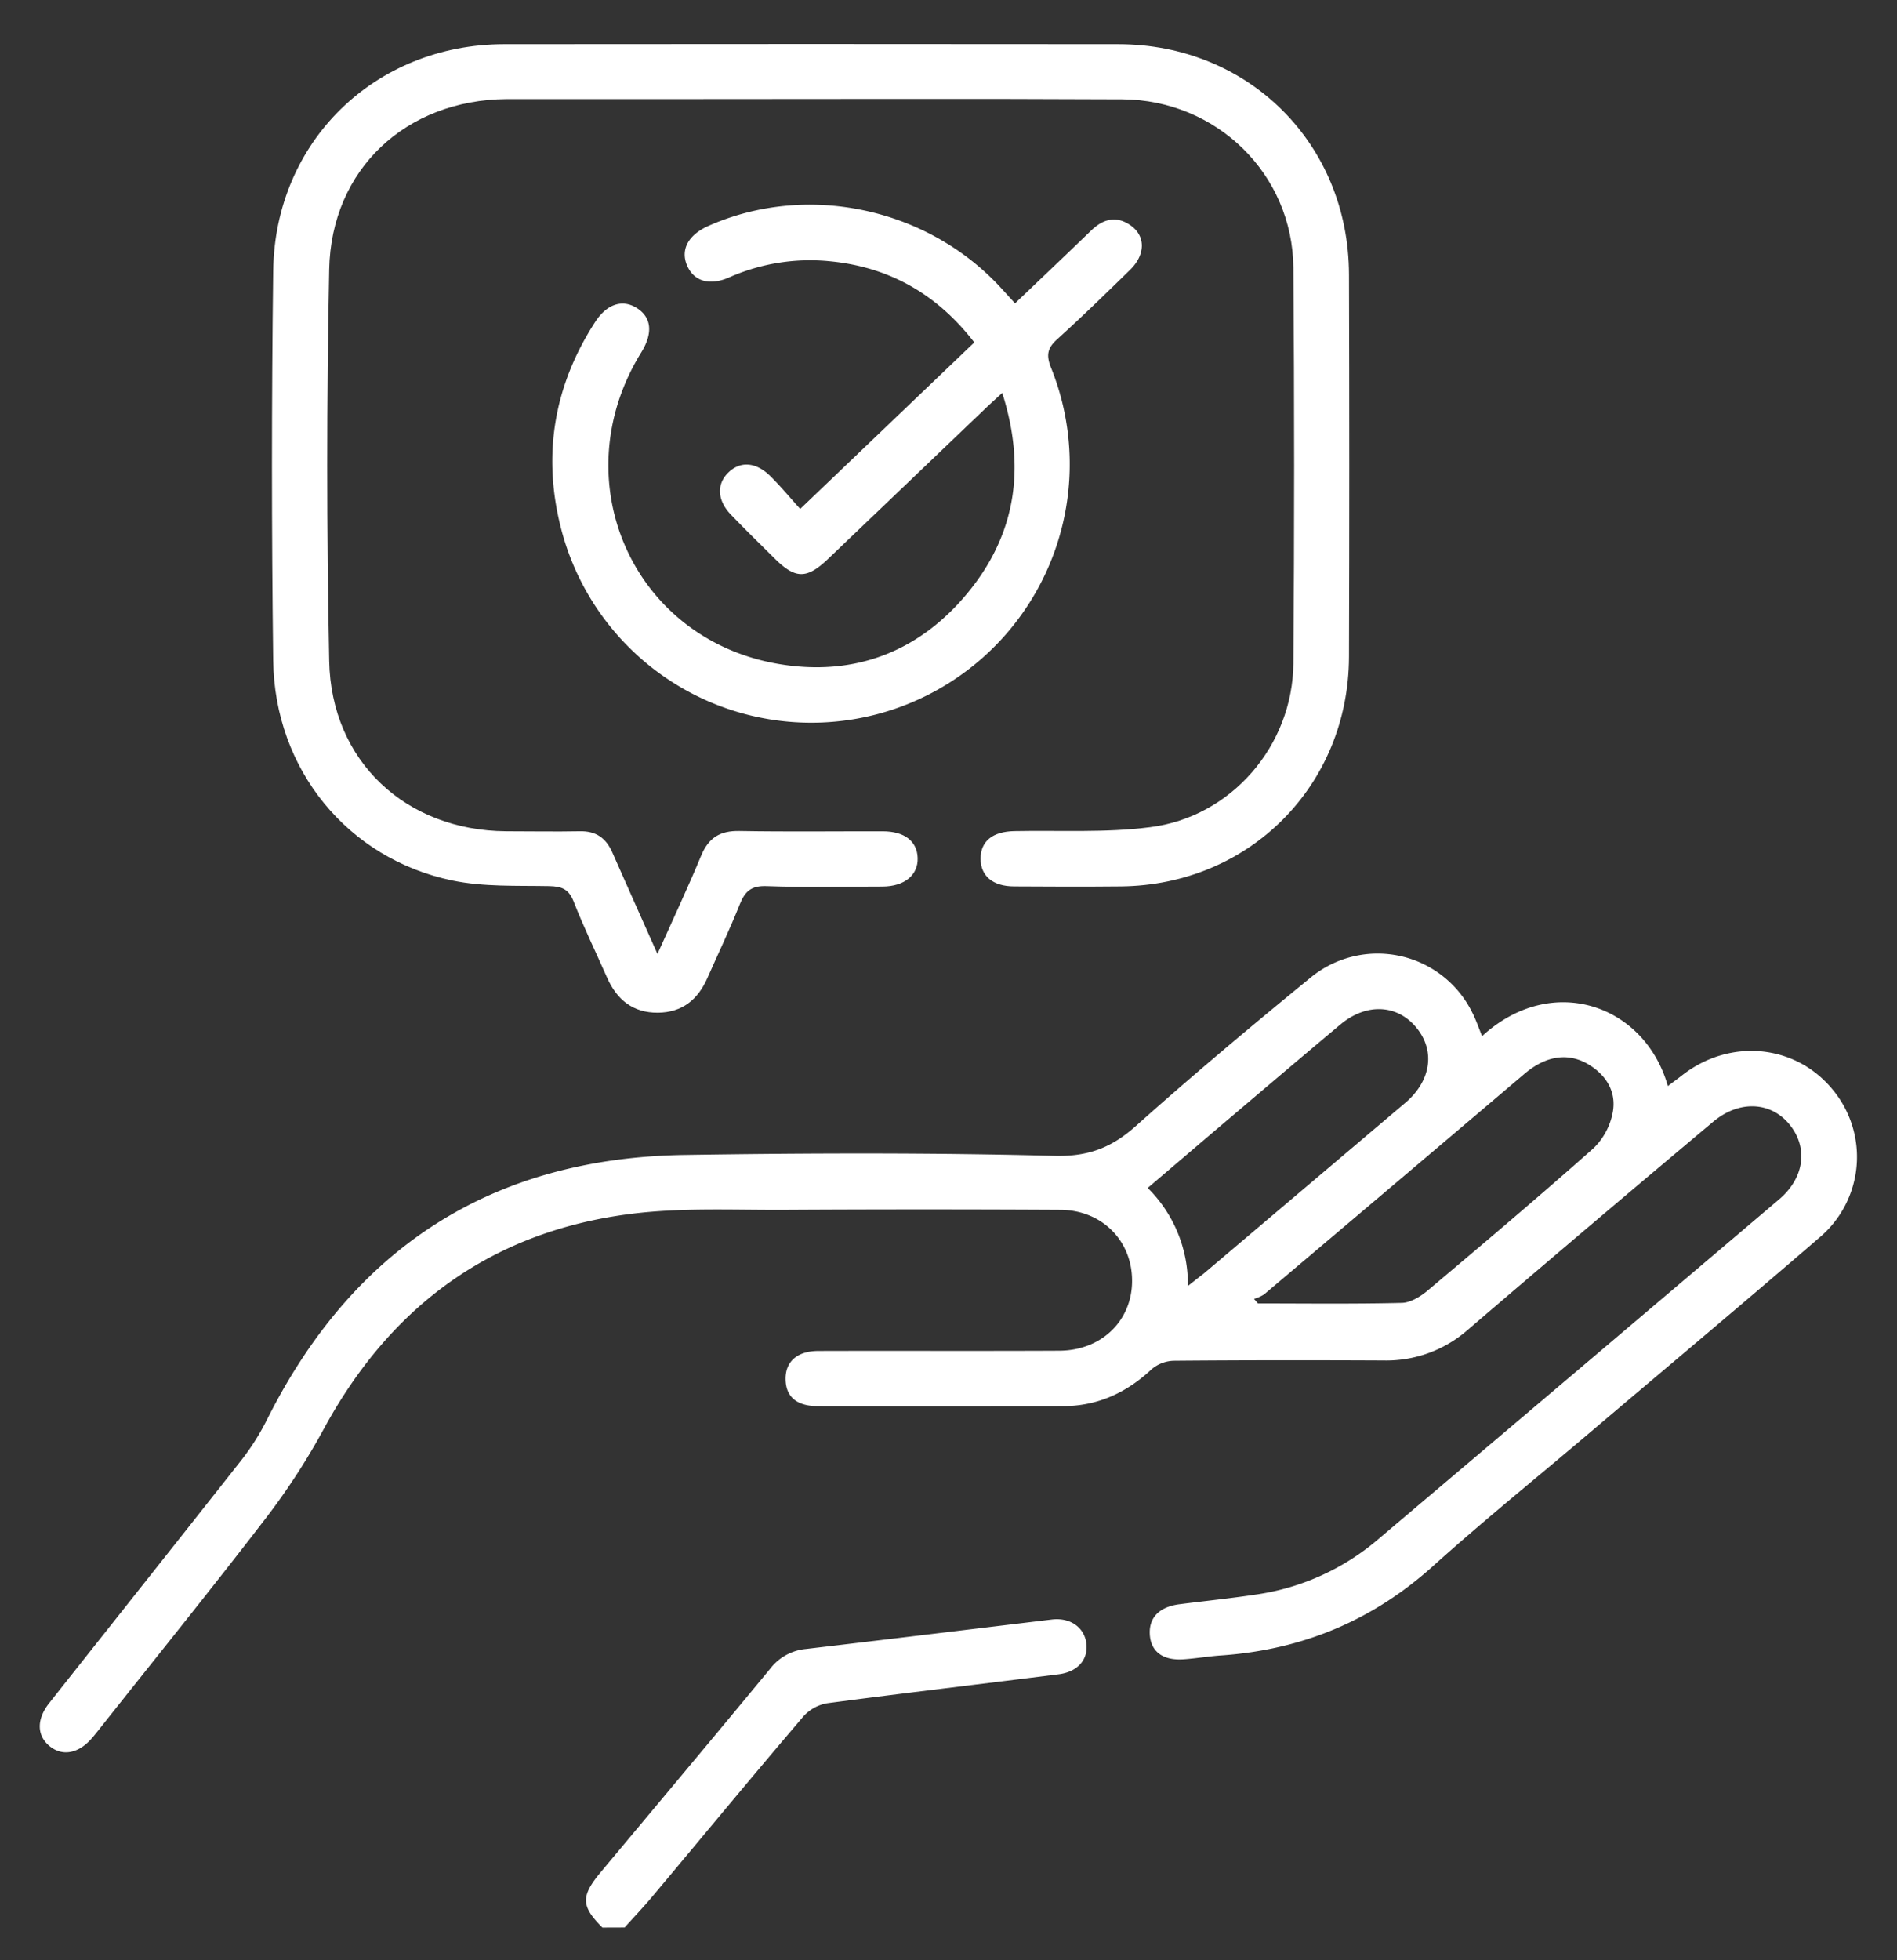
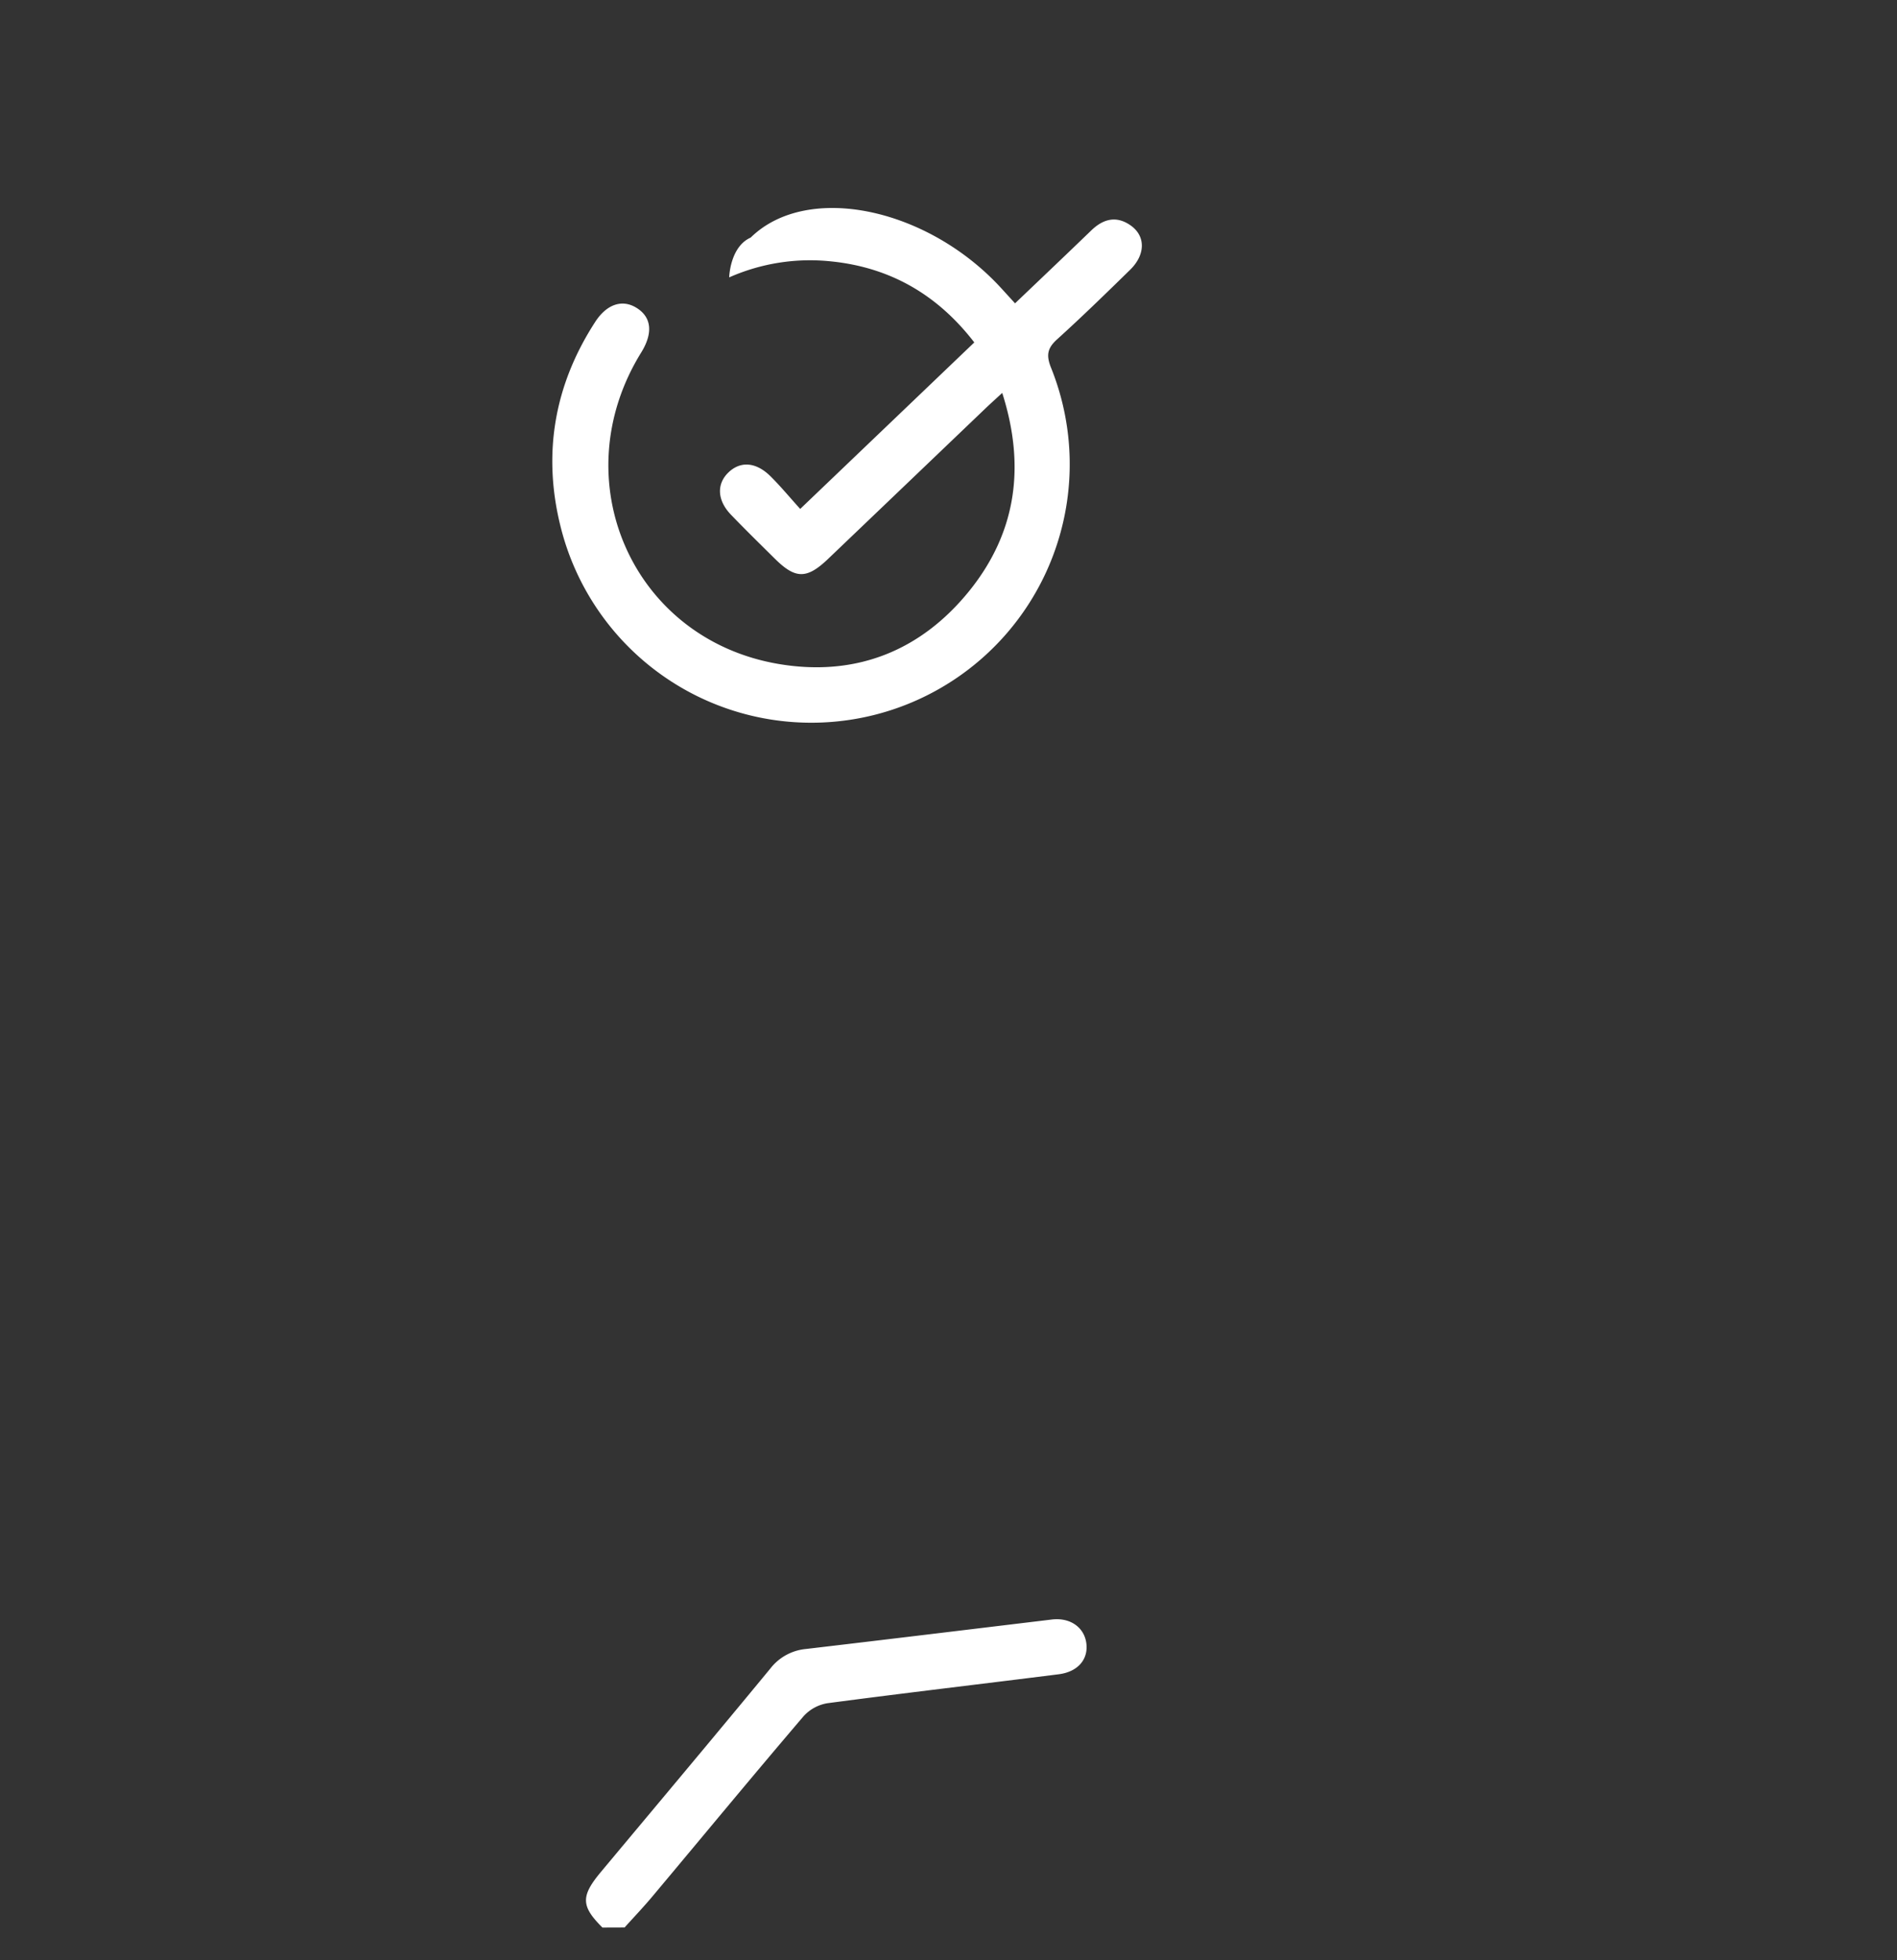
<svg xmlns="http://www.w3.org/2000/svg" id="Layer_1" data-name="Layer 1" viewBox="0 0 484.04 500">
  <rect x="0" y="0" width="484.04" height="500" fill="#333333" stroke="none" />
  <defs>
    <style>.cls-1{fill:#fff;}</style>
  </defs>
  <path class="cls-1" d="M153.72,491.64c-5.5-5.47-5.56-8-.37-14.21,14.42-17.26,28.89-34.49,43.2-51.84a13,13,0,0,1,9.09-5c20.93-2.46,41.85-5,62.78-7.52,4.76-.56,8.39,2.12,8.8,6.31.39,4-2.29,7.05-7.08,7.66-19.67,2.48-39.37,4.78-59,7.38a10.5,10.5,0,0,0-6.1,3.32c-13,15.22-25.71,30.63-38.56,45.95-2.27,2.72-4.73,5.29-7.11,7.93Z" />
-   <path class="cls-1" d="M467.52,277.79c-9.51-11.48-26.12-13-38.25-3.57-1.17.92-2.37,1.78-3.7,2.79-5.85-20.7-29.5-29.13-47.4-12.73-.94-2.3-1.59-4.25-2.5-6a26.91,26.91,0,0,0-41.42-8.8c-15,12.27-29.88,24.71-44.32,37.63-6.23,5.58-12.18,7.93-20.9,7.7-31.41-.82-62.85-.71-94.27-.23-49.14.73-84.6,23.59-106.62,67.48a61.21,61.21,0,0,1-6.46,10.25C45.38,393,28.92,413.7,12.54,434.41c-3.35,4.25-3.13,8.5.36,11.15,3.27,2.47,7.28,1.6,10.61-2.28.51-.59,1-1.21,1.49-1.82C39.36,423.34,53.91,405.35,68,387a172.9,172.9,0,0,0,14.69-22.67c17.1-31.42,43-50.34,78.56-54.75,13.09-1.63,26.51-.9,39.79-1q34.71-.19,69.4,0c10.92,0,18.75,8.18,18.41,18.75-.31,9.82-8,17.13-18.54,17.18-20.48.1-41,0-61.44.06-5.51,0-8.51,2.77-8.42,7.27s2.9,6.81,8.29,6.82q31.19.07,62.38,0c8.88,0,16.32-3.4,22.77-9.46a9.11,9.11,0,0,1,5.7-2.13c17.81-.16,35.64-.15,53.46-.07a31.55,31.55,0,0,0,21.47-7.81q31.15-26.7,62.6-53.06c6.65-5.6,14.76-5.17,19.53.73s3.77,13.56-2.69,19.05Q403,349.17,352,392.31a61.3,61.3,0,0,1-30.62,14.26c-6.78,1.05-13.63,1.74-20.44,2.61-5.15.66-7.84,3.44-7.55,7.78s3.37,6.64,8.67,6.26c3.26-.22,6.51-.8,9.78-1,20.49-1.48,38.34-8.87,53.73-22.7C378.48,387.9,392,377,405.23,365.77c19.66-16.68,39.45-33.23,59-50.1A26.87,26.87,0,0,0,467.52,277.79ZM303.1,328A34.52,34.52,0,0,0,292.85,303l15.54-13.25c11.2-9.49,22.36-19,33.63-28.44,6.71-5.6,14.62-5.12,19.49.93,4.75,5.89,3.6,13.47-2.88,19l-51.5,43.61C306.08,325.65,305,326.5,303.1,328Zm108.41-44.28a17.13,17.13,0,0,1-4.89,9.13c-13.9,12.34-28.1,24.33-42.31,36.29-1.83,1.54-4.37,3.11-6.6,3.17-12.24.3-24.49.14-36.73.14-.33-.38-.67-.77-1-1.16a9.9,9.9,0,0,0,2.54-1.12q33.29-28.12,66.5-56.31c5.38-4.53,10.88-5.42,16-2.55C409.75,274.05,412.51,278.36,411.51,283.74Z" />
-   <path class="cls-1" d="M167.76,243.31c4.11-9.17,7.83-17.05,11.16-25.1,1.89-4.55,4.83-6.35,9.73-6.26,12.19.22,24.39.06,36.58.08,5.56,0,8.78,2.51,8.92,6.8s-3.26,7.27-9,7.29c-9.85,0-19.71.25-29.55-.11-3.85-.14-5.49,1.28-6.82,4.6-2.54,6.37-5.51,12.58-8.29,18.86-2.42,5.5-6.42,8.77-12.61,8.83-6.4.05-10.49-3.31-13-9-2.83-6.43-5.93-12.75-8.48-19.29-1.25-3.21-3-3.93-6.26-4-8.26-.16-16.72.23-24.72-1.43-26.74-5.55-45.36-28.36-45.71-56.08q-.63-49.71,0-99.43c.43-33,26-57.76,58.93-57.8q78.33-.08,156.66,0c33.33,0,58.81,25.4,58.91,58.74q.15,48.78,0,97.56c-.13,32.83-25.45,58.2-58.22,58.51-9.07.09-18.14.06-27.2,0-5.49,0-8.59-2.67-8.58-7.1s3.06-6.89,8.63-7c11.55-.23,23.22.47,34.63-1,20.73-2.59,36.4-20.84,36.55-41.8q.39-50.43,0-100.85c-.18-23.89-19.52-42.85-43.68-43-37.68-.19-75.36-.06-113-.06-14.69,0-29.39,0-44.09,0C103.64,25.48,84.52,43.11,84,68.69q-1,49.92,0,99.89c.48,25.57,19.55,43.26,45.14,43.44,6.25,0,12.51.12,18.76,0,4.16-.11,6.74,1.72,8.36,5.44C159.87,225.69,163.58,233.91,167.76,243.31Z" />
-   <path class="cls-1" d="M255.73,100.22c-1.64,1.51-2.9,2.64-4.12,3.8q-20.16,19.28-40.33,38.55c-5.41,5.16-8.3,5.13-13.5,0-3.78-3.74-7.58-7.46-11.26-11.28-3.52-3.65-3.71-7.81-.69-10.75s7-2.78,10.75.92c2.54,2.51,4.83,5.28,7.6,8.35L248.6,87.34c-9.37-12.16-21.41-19.11-36.44-20.66a51,51,0,0,0-26.1,4.07c-5,2.2-9,1-10.73-3s.19-7.8,5.48-10.15C206,46.44,236.76,53,255.56,73.6L259,77.37c6.57-6.27,13-12.37,19.37-18.52,3.07-3,6.43-3.93,10.1-1.37,3.88,2.71,3.84,7.45-.08,11.31-6.14,6-12.29,12-18.68,17.78-2.5,2.26-2.77,4.08-1.54,7.19A65.93,65.93,0,1,1,143,134.16c-4.59-18.5-1.53-36,8.84-52,2.95-4.59,6.92-5.9,10.56-3.65,3.86,2.37,4.29,6.43,1.2,11.42-20.06,32.43-2.35,73.07,35.06,79.42,19.55,3.32,36.25-3.23,48.72-18.7C259.34,135.78,261.7,118.92,255.73,100.22Z" />
+   <path class="cls-1" d="M255.73,100.22c-1.64,1.51-2.9,2.64-4.12,3.8q-20.16,19.28-40.33,38.55c-5.41,5.16-8.3,5.13-13.5,0-3.78-3.74-7.58-7.46-11.26-11.28-3.52-3.65-3.71-7.81-.69-10.75s7-2.78,10.75.92c2.54,2.51,4.83,5.28,7.6,8.35L248.6,87.34c-9.37-12.16-21.41-19.11-36.44-20.66a51,51,0,0,0-26.1,4.07s.19-7.8,5.48-10.15C206,46.44,236.76,53,255.56,73.6L259,77.37c6.57-6.27,13-12.37,19.37-18.52,3.07-3,6.43-3.93,10.1-1.37,3.88,2.71,3.84,7.45-.08,11.31-6.14,6-12.29,12-18.68,17.78-2.5,2.26-2.77,4.08-1.54,7.19A65.93,65.93,0,1,1,143,134.16c-4.59-18.5-1.53-36,8.84-52,2.95-4.59,6.92-5.9,10.56-3.65,3.86,2.37,4.29,6.43,1.2,11.42-20.06,32.43-2.35,73.07,35.06,79.42,19.55,3.32,36.25-3.23,48.72-18.7C259.34,135.78,261.7,118.92,255.73,100.22Z" />
</svg>